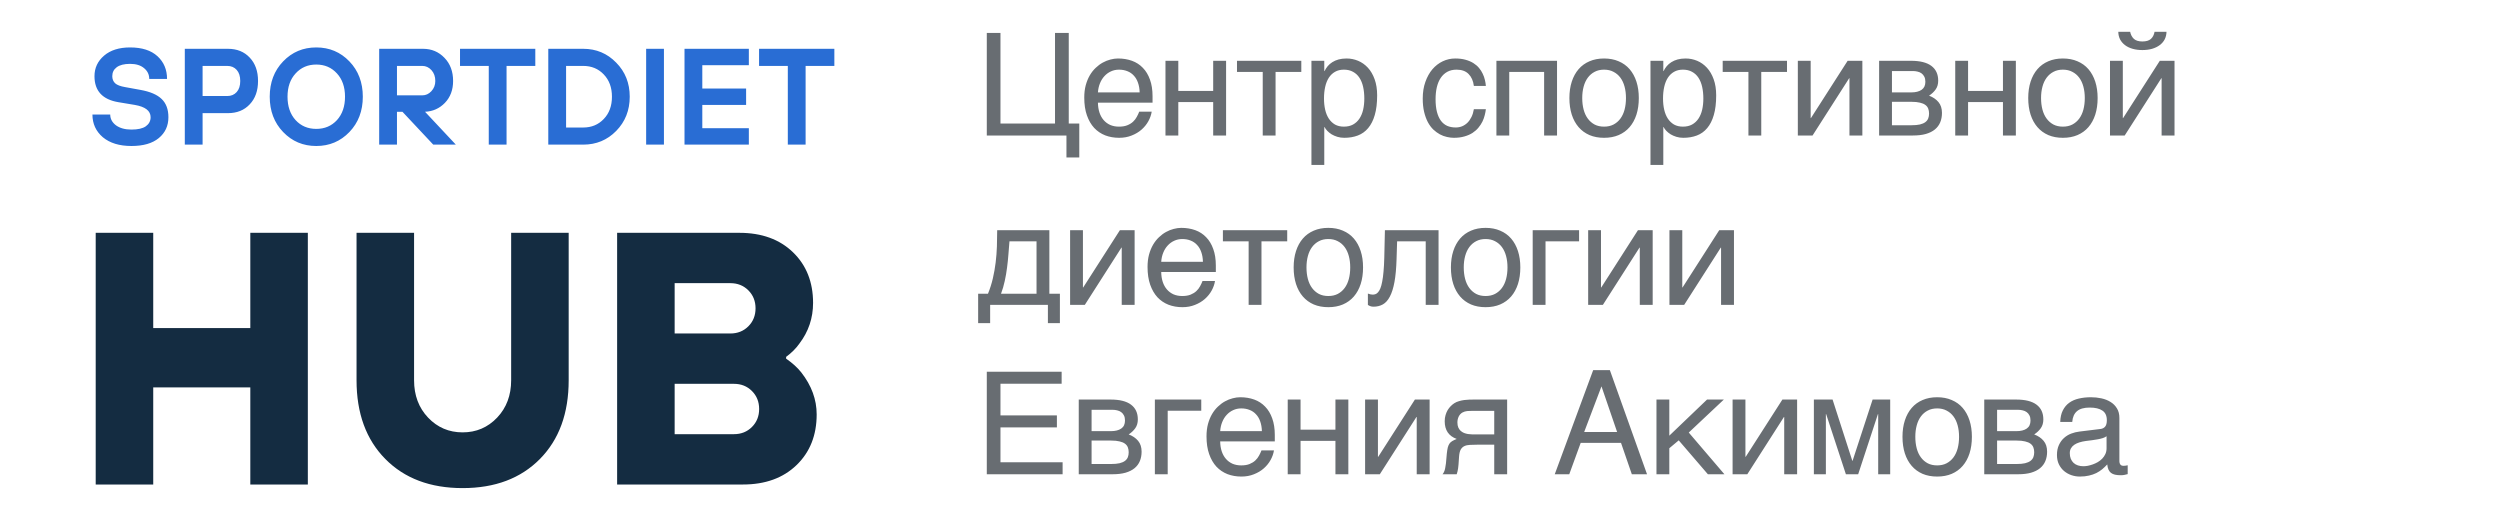
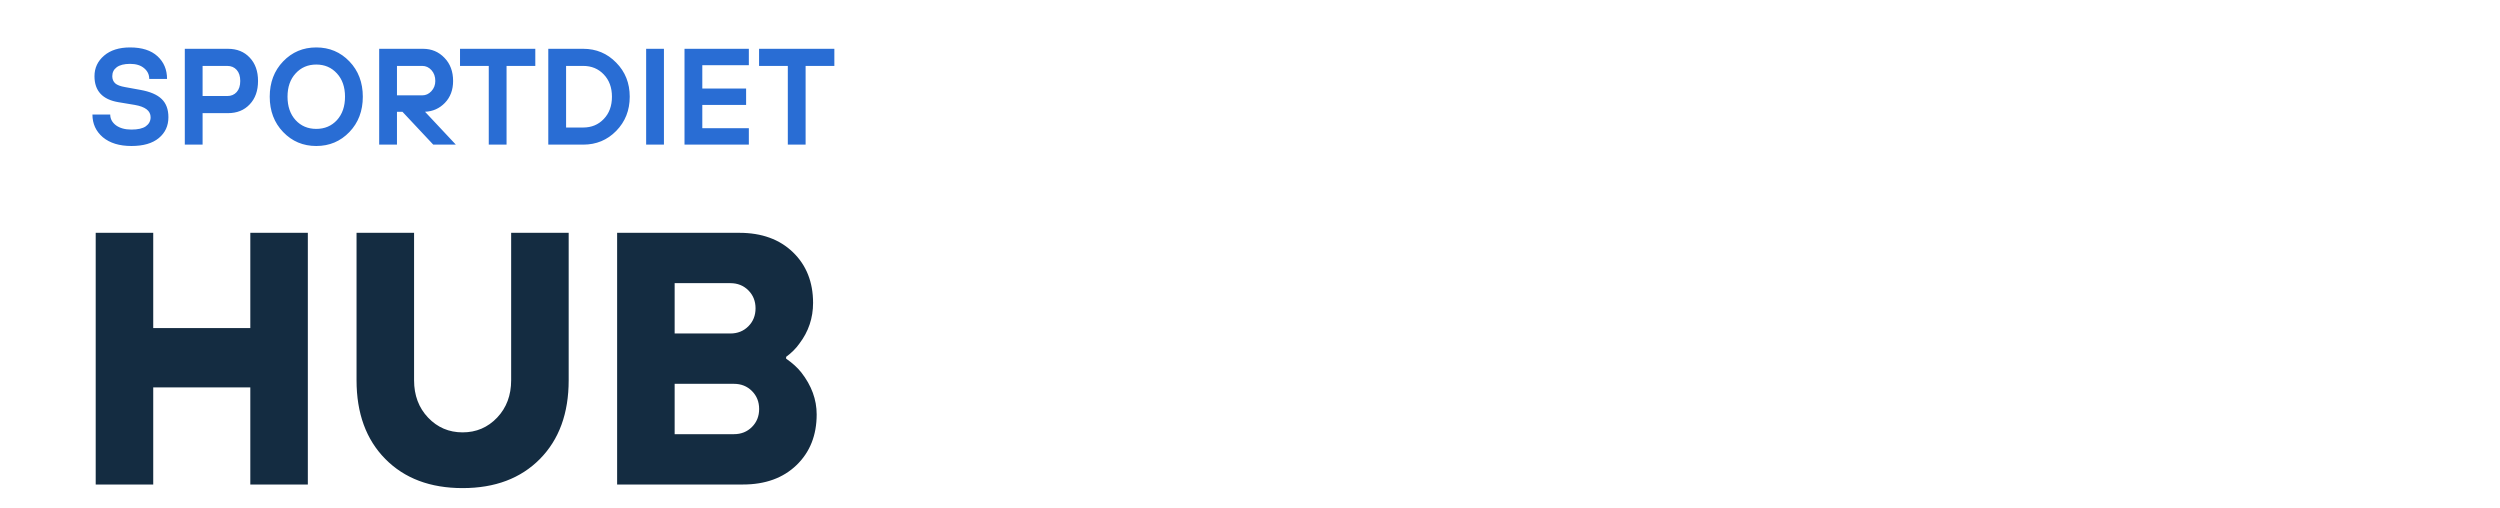
<svg xmlns="http://www.w3.org/2000/svg" width="369" height="75" viewBox="0 0 369 75" fill="none">
  <path d="M13.643 16.902H16.269C16.269 17.535 16.552 18.067 17.118 18.498C17.697 18.916 18.458 19.125 19.401 19.125C20.358 19.125 21.065 18.963 21.523 18.64C21.994 18.303 22.23 17.858 22.23 17.306C22.23 16.363 21.455 15.757 19.906 15.488L17.482 15.084C15.124 14.693 13.946 13.413 13.946 11.245C13.946 10.032 14.417 9.022 15.36 8.214C16.303 7.406 17.583 7.001 19.199 7.001C20.95 7.001 22.297 7.432 23.24 8.295C24.183 9.157 24.655 10.275 24.655 11.649H22.028C22.028 11.015 21.779 10.49 21.28 10.073C20.782 9.642 20.088 9.426 19.199 9.426C18.324 9.426 17.664 9.594 17.219 9.931C16.788 10.255 16.573 10.692 16.573 11.245C16.573 11.676 16.714 12.026 16.997 12.295C17.28 12.551 17.778 12.74 18.492 12.861L20.715 13.265C22.156 13.521 23.207 13.972 23.867 14.619C24.527 15.252 24.857 16.148 24.857 17.306C24.857 18.572 24.385 19.596 23.442 20.377C22.499 21.159 21.152 21.549 19.401 21.549C17.623 21.549 16.215 21.118 15.178 20.256C14.155 19.381 13.643 18.262 13.643 16.902ZM27.277 21.347V7.203H33.641C34.975 7.203 36.046 7.635 36.854 8.497C37.676 9.359 38.086 10.51 38.086 11.952C38.086 13.393 37.676 14.545 36.854 15.407C36.046 16.269 34.975 16.7 33.641 16.7H29.903V21.347H27.277ZM29.903 14.174H33.54C34.119 14.174 34.584 13.979 34.934 13.588C35.285 13.198 35.46 12.652 35.46 11.952C35.46 11.251 35.285 10.706 34.934 10.315C34.584 9.924 34.119 9.729 33.54 9.729H29.903V14.174ZM43.63 17.73C44.425 18.593 45.442 19.024 46.681 19.024C47.921 19.024 48.938 18.593 49.733 17.73C50.527 16.855 50.925 15.703 50.925 14.275C50.925 12.848 50.527 11.703 49.733 10.84C48.938 9.965 47.921 9.527 46.681 9.527C45.442 9.527 44.425 9.965 43.63 10.84C42.836 11.703 42.438 12.848 42.438 14.275C42.438 15.703 42.836 16.855 43.63 17.73ZM41.792 9.062C43.112 7.688 44.742 7.001 46.681 7.001C48.621 7.001 50.251 7.688 51.571 9.062C52.891 10.436 53.551 12.174 53.551 14.275C53.551 16.377 52.891 18.114 51.571 19.488C50.251 20.862 48.621 21.549 46.681 21.549C44.742 21.549 43.112 20.862 41.792 19.488C40.472 18.114 39.812 16.377 39.812 14.275C39.812 12.174 40.472 10.436 41.792 9.062ZM55.967 21.347V7.203H62.432C63.698 7.203 64.756 7.648 65.604 8.537C66.453 9.413 66.877 10.551 66.877 11.952C66.877 13.272 66.473 14.349 65.665 15.185C64.87 16.006 63.894 16.444 62.735 16.498L67.281 21.347H63.948L59.401 16.498H58.593V21.347H55.967ZM58.593 14.073H62.331C62.843 14.073 63.288 13.871 63.665 13.467C64.055 13.05 64.251 12.544 64.251 11.952C64.251 11.305 64.062 10.773 63.685 10.355C63.308 9.938 62.856 9.729 62.331 9.729H58.593V14.073ZM72.141 21.347V9.729H67.898V7.203H79.011V9.729H74.768V21.347H72.141ZM80.927 21.347V7.203H86.079C88.006 7.203 89.629 7.884 90.949 9.244C92.282 10.591 92.949 12.268 92.949 14.275C92.949 16.282 92.282 17.966 90.949 19.327C89.629 20.674 88.006 21.347 86.079 21.347H80.927ZM83.554 18.822H86.079C87.305 18.822 88.316 18.404 89.11 17.569C89.918 16.734 90.323 15.636 90.323 14.275C90.323 12.915 89.918 11.817 89.11 10.982C88.316 10.147 87.305 9.729 86.079 9.729H83.554V18.822ZM95.371 21.347V7.203H97.997V21.347H95.371ZM101.034 21.347V7.203H110.53V9.628H103.66V13.063H110.126V15.488H103.66V18.922H110.53V21.347H101.034ZM116.281 21.347V9.729H112.038V7.203H123.151V9.729H118.908V21.347H116.281Z" fill="#296DD4" />
  <path d="M14.126 71.513V34.364H22.617V48.427H36.946V34.364H45.437V71.513H36.946V57.184H22.617V71.513H14.126ZM52.626 56.123V34.364H61.117V56.123C61.117 58.351 61.807 60.191 63.187 61.642C64.567 63.092 66.265 63.818 68.282 63.818C70.298 63.818 71.996 63.092 73.376 61.642C74.756 60.191 75.446 58.351 75.446 56.123V34.364H83.937V56.123C83.937 61.005 82.522 64.879 79.692 67.745C76.861 70.611 73.058 72.043 68.282 72.043C63.505 72.043 59.702 70.611 56.872 67.745C54.041 64.879 52.626 61.005 52.626 56.123ZM91.087 71.513V34.364H109.131C112.421 34.364 115.057 35.319 117.038 37.23C119.02 39.14 120.01 41.634 120.01 44.712C120.01 46.941 119.338 48.94 117.994 50.709C117.498 51.417 116.844 52.072 116.03 52.673V52.938C116.95 53.575 117.693 54.247 118.259 54.955C119.78 56.901 120.541 58.971 120.541 61.164C120.541 64.242 119.55 66.736 117.569 68.647C115.588 70.557 112.952 71.513 109.662 71.513H91.087ZM99.578 49.223H107.804C108.865 49.223 109.75 48.87 110.458 48.162C111.165 47.454 111.519 46.57 111.519 45.508C111.519 44.447 111.165 43.563 110.458 42.855C109.75 42.147 108.865 41.794 107.804 41.794H99.578V49.223ZM99.578 64.083H108.335C109.396 64.083 110.281 63.729 110.988 63.022C111.696 62.314 112.05 61.429 112.05 60.368C112.05 59.307 111.696 58.422 110.988 57.715C110.281 57.007 109.396 56.653 108.335 56.653H99.578V64.083Z" fill="#142C41" />
-   <path d="M145.651 4.865H147.669V18.229H155.72V4.865H157.748V18.229H159.303V23.243H157.408V20H145.651V4.865ZM169.993 16.479C169.917 16.959 169.752 17.43 169.499 17.889C169.245 18.349 168.912 18.761 168.5 19.125C168.088 19.489 167.601 19.78 167.038 20C166.482 20.227 165.864 20.34 165.185 20.34C164.443 20.34 163.757 20.22 163.125 19.979C162.501 19.732 161.959 19.365 161.499 18.878C161.046 18.384 160.689 17.766 160.428 17.024C160.167 16.283 160.037 15.412 160.037 14.409C160.037 13.737 160.109 13.129 160.253 12.587C160.404 12.038 160.603 11.551 160.85 11.125C161.104 10.693 161.396 10.322 161.725 10.013C162.055 9.697 162.401 9.44 162.765 9.241C163.136 9.035 163.513 8.884 163.898 8.788C164.282 8.685 164.653 8.633 165.01 8.633C165.765 8.633 166.454 8.747 167.079 8.973C167.704 9.2 168.239 9.546 168.685 10.013C169.138 10.473 169.488 11.053 169.735 11.753C169.989 12.446 170.116 13.263 170.116 14.204V15.151H162.055C162.062 15.686 162.137 16.173 162.281 16.613C162.425 17.045 162.631 17.416 162.899 17.725C163.167 18.034 163.489 18.274 163.867 18.445C164.251 18.61 164.684 18.692 165.164 18.692C165.651 18.692 166.063 18.624 166.399 18.486C166.736 18.349 167.017 18.174 167.244 17.961C167.47 17.749 167.652 17.512 167.789 17.251C167.934 16.99 168.054 16.733 168.15 16.479H169.993ZM168.212 13.637C168.198 13.102 168.115 12.625 167.964 12.206C167.82 11.787 167.614 11.437 167.347 11.156C167.086 10.868 166.77 10.652 166.399 10.507C166.029 10.356 165.617 10.281 165.164 10.281C164.732 10.281 164.333 10.367 163.97 10.538C163.606 10.703 163.287 10.936 163.012 11.238C162.738 11.534 162.518 11.887 162.353 12.299C162.189 12.704 162.089 13.15 162.055 13.637H168.212ZM172.024 8.973H173.918V13.421H179.066V8.973H180.971V20H179.066V15.068H173.918V20H172.024V8.973ZM186.379 10.621H182.58V8.973H192.073V10.621H188.273V20H186.379V10.621ZM193.568 8.973H195.463V10.487H195.504C195.627 10.233 195.782 9.993 195.967 9.766C196.159 9.54 196.386 9.344 196.647 9.179C196.914 9.008 197.22 8.874 197.563 8.778C197.913 8.682 198.311 8.633 198.757 8.633C199.348 8.633 199.914 8.747 200.456 8.973C200.998 9.2 201.479 9.54 201.898 9.993C202.316 10.445 202.649 11.015 202.896 11.702C203.143 12.381 203.267 13.174 203.267 14.08C203.267 15.213 203.15 16.177 202.917 16.973C202.69 17.762 202.364 18.408 201.939 18.909C201.52 19.41 201.012 19.773 200.415 20C199.818 20.227 199.152 20.34 198.418 20.34C198.054 20.34 197.714 20.292 197.398 20.196C197.083 20.099 196.798 19.976 196.544 19.825C196.297 19.667 196.084 19.495 195.905 19.31C195.727 19.118 195.593 18.933 195.504 18.754H195.463V24.345H193.568V8.973ZM195.422 14.543C195.422 15.14 195.48 15.693 195.597 16.201C195.713 16.702 195.892 17.138 196.132 17.508C196.379 17.879 196.685 18.171 197.048 18.384C197.419 18.59 197.855 18.692 198.356 18.692C198.878 18.692 199.327 18.59 199.705 18.384C200.089 18.171 200.405 17.879 200.652 17.508C200.899 17.138 201.081 16.702 201.198 16.201C201.314 15.693 201.373 15.14 201.373 14.543C201.373 13.919 201.314 13.345 201.198 12.824C201.081 12.302 200.899 11.853 200.652 11.475C200.405 11.098 200.089 10.806 199.705 10.6C199.327 10.387 198.878 10.281 198.356 10.281C197.855 10.281 197.419 10.387 197.048 10.6C196.685 10.806 196.379 11.098 196.132 11.475C195.892 11.853 195.713 12.302 195.597 12.824C195.48 13.345 195.422 13.919 195.422 14.543ZM219.314 16.119C219.286 16.386 219.231 16.678 219.149 16.994C219.073 17.309 218.96 17.625 218.809 17.941C218.658 18.25 218.462 18.548 218.222 18.837C217.989 19.125 217.701 19.382 217.357 19.609C217.021 19.828 216.623 20.003 216.163 20.134C215.703 20.271 215.178 20.34 214.588 20.34C214.265 20.34 213.925 20.299 213.568 20.216C213.212 20.141 212.862 20.01 212.518 19.825C212.182 19.64 211.859 19.403 211.551 19.115C211.249 18.819 210.981 18.456 210.747 18.023C210.521 17.591 210.339 17.09 210.202 16.52C210.064 15.944 209.996 15.284 209.996 14.543C209.996 13.63 210.126 12.81 210.387 12.083C210.648 11.348 210.995 10.727 211.427 10.219C211.866 9.711 212.374 9.32 212.951 9.045C213.534 8.771 214.145 8.633 214.783 8.633C215.36 8.633 215.868 8.695 216.307 8.819C216.753 8.942 217.141 9.107 217.471 9.313C217.8 9.519 218.078 9.759 218.305 10.034C218.531 10.301 218.713 10.586 218.85 10.888C218.994 11.183 219.101 11.485 219.169 11.794C219.245 12.103 219.293 12.398 219.314 12.68H217.543C217.447 11.932 217.186 11.345 216.76 10.919C216.341 10.494 215.751 10.281 214.989 10.281C214.468 10.281 214.011 10.387 213.62 10.6C213.236 10.813 212.913 11.111 212.652 11.496C212.398 11.873 212.206 12.333 212.076 12.875C211.952 13.411 211.89 14.001 211.89 14.646C211.89 15.374 211.959 16.002 212.096 16.53C212.233 17.052 212.429 17.484 212.683 17.828C212.937 18.164 213.246 18.415 213.61 18.579C213.98 18.737 214.399 18.816 214.866 18.816C215.195 18.816 215.508 18.758 215.803 18.641C216.098 18.517 216.362 18.342 216.595 18.116C216.829 17.883 217.028 17.598 217.193 17.261C217.357 16.925 217.474 16.544 217.543 16.119H219.314ZM227.913 10.621H222.765V20H220.871V8.973H229.818V20H227.913V10.621ZM239.993 14.471C239.993 13.86 239.925 13.301 239.787 12.793C239.65 12.278 239.444 11.835 239.17 11.465C238.895 11.094 238.555 10.806 238.15 10.6C237.752 10.387 237.289 10.281 236.76 10.281C236.232 10.281 235.768 10.387 235.37 10.6C234.972 10.806 234.636 11.094 234.361 11.465C234.087 11.835 233.881 12.278 233.744 12.793C233.606 13.301 233.538 13.86 233.538 14.471C233.538 15.089 233.606 15.659 233.744 16.18C233.881 16.695 234.087 17.138 234.361 17.508C234.636 17.879 234.972 18.171 235.37 18.384C235.768 18.59 236.232 18.692 236.76 18.692C237.289 18.692 237.752 18.59 238.15 18.384C238.555 18.171 238.895 17.879 239.17 17.508C239.444 17.138 239.65 16.695 239.787 16.18C239.925 15.659 239.993 15.089 239.993 14.471ZM241.888 14.471C241.888 15.377 241.771 16.194 241.538 16.922C241.304 17.642 240.968 18.257 240.529 18.765C240.089 19.272 239.55 19.664 238.912 19.938C238.281 20.206 237.563 20.34 236.76 20.34C235.957 20.34 235.24 20.206 234.608 19.938C233.977 19.664 233.442 19.272 233.002 18.765C232.563 18.257 232.227 17.642 231.993 16.922C231.76 16.194 231.643 15.377 231.643 14.471C231.643 13.579 231.76 12.772 231.993 12.052C232.227 11.331 232.563 10.717 233.002 10.209C233.442 9.701 233.977 9.313 234.608 9.045C235.24 8.771 235.957 8.633 236.76 8.633C237.563 8.633 238.281 8.771 238.912 9.045C239.55 9.313 240.089 9.701 240.529 10.209C240.968 10.717 241.304 11.331 241.538 12.052C241.771 12.772 241.888 13.579 241.888 14.471ZM243.61 8.973H245.504V10.487H245.545C245.669 10.233 245.823 9.993 246.009 9.766C246.201 9.54 246.427 9.344 246.688 9.179C246.956 9.008 247.261 8.874 247.605 8.778C247.955 8.682 248.353 8.633 248.799 8.633C249.389 8.633 249.955 8.747 250.498 8.973C251.04 9.2 251.52 9.54 251.939 9.993C252.358 10.445 252.691 11.015 252.938 11.702C253.185 12.381 253.308 13.174 253.308 14.08C253.308 15.213 253.192 16.177 252.958 16.973C252.732 17.762 252.406 18.408 251.98 18.909C251.562 19.41 251.054 19.773 250.457 20C249.859 20.227 249.194 20.34 248.459 20.34C248.095 20.34 247.756 20.292 247.44 20.196C247.124 20.099 246.839 19.976 246.585 19.825C246.338 19.667 246.125 19.495 245.947 19.31C245.769 19.118 245.635 18.933 245.545 18.754H245.504V24.345H243.61V8.973ZM245.463 14.543C245.463 15.14 245.521 15.693 245.638 16.201C245.755 16.702 245.933 17.138 246.173 17.508C246.421 17.879 246.726 18.171 247.09 18.384C247.46 18.59 247.896 18.692 248.397 18.692C248.919 18.692 249.369 18.59 249.746 18.384C250.131 18.171 250.446 17.879 250.693 17.508C250.94 17.138 251.122 16.702 251.239 16.201C251.356 15.693 251.414 15.14 251.414 14.543C251.414 13.919 251.356 13.345 251.239 12.824C251.122 12.302 250.94 11.853 250.693 11.475C250.446 11.098 250.131 10.806 249.746 10.6C249.369 10.387 248.919 10.281 248.397 10.281C247.896 10.281 247.46 10.387 247.09 10.6C246.726 10.806 246.421 11.098 246.173 11.475C245.933 11.853 245.755 12.302 245.638 12.824C245.521 13.345 245.463 13.919 245.463 14.543ZM258.068 10.621H254.269V8.973H263.762V10.621H259.962V20H258.068V10.621ZM265.36 8.973H267.255V17.426H267.296L272.711 8.973H274.884V20H272.979V11.547H272.938L267.533 20H265.36V8.973ZM277.358 8.973H282.053C283.398 8.973 284.403 9.224 285.069 9.725C285.742 10.226 286.078 10.954 286.078 11.908C286.078 12.415 285.955 12.844 285.708 13.194C285.46 13.545 285.134 13.853 284.729 14.121C285.313 14.341 285.776 14.656 286.119 15.068C286.463 15.48 286.634 16.012 286.634 16.664C286.634 17.179 286.548 17.642 286.377 18.054C286.205 18.466 285.944 18.816 285.594 19.104C285.244 19.393 284.798 19.616 284.256 19.773C283.72 19.924 283.086 20 282.351 20H277.358V8.973ZM279.252 18.486H282.135C282.636 18.486 283.051 18.449 283.381 18.373C283.717 18.291 283.985 18.174 284.184 18.023C284.383 17.872 284.524 17.69 284.606 17.477C284.688 17.265 284.729 17.024 284.729 16.757C284.729 16.489 284.688 16.249 284.606 16.036C284.524 15.816 284.383 15.635 284.184 15.491C283.985 15.339 283.717 15.226 283.381 15.151C283.051 15.068 282.636 15.027 282.135 15.027H279.252V18.486ZM279.252 13.637H282.114C282.753 13.637 283.257 13.51 283.628 13.256C283.998 13.002 284.184 12.608 284.184 12.072C284.184 11.77 284.132 11.52 284.029 11.321C283.926 11.115 283.789 10.95 283.618 10.826C283.446 10.703 283.25 10.617 283.031 10.569C282.818 10.514 282.598 10.487 282.372 10.487H279.252V13.637ZM288.593 8.973H290.488V13.421H295.636V8.973H297.54V20H295.636V15.068H290.488V20H288.593V8.973ZM307.715 14.471C307.715 13.86 307.647 13.301 307.509 12.793C307.372 12.278 307.166 11.835 306.892 11.465C306.617 11.094 306.277 10.806 305.872 10.6C305.474 10.387 305.011 10.281 304.482 10.281C303.954 10.281 303.491 10.387 303.093 10.6C302.694 10.806 302.358 11.094 302.084 11.465C301.809 11.835 301.603 12.278 301.466 12.793C301.329 13.301 301.26 13.86 301.26 14.471C301.26 15.089 301.329 15.659 301.466 16.18C301.603 16.695 301.809 17.138 302.084 17.508C302.358 17.879 302.694 18.171 303.093 18.384C303.491 18.59 303.954 18.692 304.482 18.692C305.011 18.692 305.474 18.59 305.872 18.384C306.277 18.171 306.617 17.879 306.892 17.508C307.166 17.138 307.372 16.695 307.509 16.18C307.647 15.659 307.715 15.089 307.715 14.471ZM309.61 14.471C309.61 15.377 309.493 16.194 309.26 16.922C309.026 17.642 308.69 18.257 308.251 18.765C307.811 19.272 307.273 19.664 306.634 19.938C306.003 20.206 305.286 20.34 304.482 20.34C303.679 20.34 302.962 20.206 302.331 19.938C301.699 19.664 301.164 19.272 300.725 18.765C300.285 18.257 299.949 17.642 299.716 16.922C299.482 16.194 299.366 15.377 299.366 14.471C299.366 13.579 299.482 12.772 299.716 12.052C299.949 11.331 300.285 10.717 300.725 10.209C301.164 9.701 301.699 9.313 302.331 9.045C302.962 8.771 303.679 8.633 304.482 8.633C305.286 8.633 306.003 8.771 306.634 9.045C307.273 9.313 307.811 9.701 308.251 10.209C308.69 10.717 309.026 11.331 309.26 12.052C309.493 12.772 309.61 13.579 309.61 14.471ZM314.41 4.69C314.5 5.129 314.685 5.48 314.966 5.74C315.248 5.994 315.663 6.121 316.212 6.121C316.768 6.121 317.187 5.998 317.468 5.751C317.75 5.497 317.932 5.143 318.014 4.69H319.775C319.768 5.102 319.678 5.476 319.507 5.812C319.335 6.142 319.092 6.423 318.776 6.657C318.467 6.89 318.093 7.072 317.654 7.202C317.221 7.326 316.741 7.388 316.212 7.388C315.684 7.388 315.203 7.326 314.771 7.202C314.338 7.079 313.968 6.9 313.659 6.667C313.35 6.434 313.106 6.152 312.928 5.823C312.756 5.486 312.667 5.109 312.66 4.69H314.41ZM311.435 8.973H313.329V17.426H313.371L318.786 8.973H320.959V20H319.054V11.547H319.013L313.607 20H311.435V8.973ZM154.67 45H146.145V47.697H144.374V43.353H145.826C146.128 42.611 146.368 41.856 146.546 41.088C146.725 40.312 146.862 39.533 146.958 38.751C147.054 37.961 147.116 37.168 147.144 36.372C147.171 35.576 147.185 34.776 147.185 33.973H154.886V43.353H156.441V47.697H154.67V45ZM152.992 43.353V35.621H148.997C148.949 36.245 148.897 36.887 148.842 37.546C148.794 38.205 148.726 38.867 148.636 39.533C148.554 40.192 148.441 40.844 148.297 41.489C148.159 42.134 147.977 42.755 147.751 43.353H152.992ZM157.947 33.973H159.841V42.426H159.882L165.298 33.973H167.47V45H165.566V36.547H165.524L160.119 45H157.947V33.973ZM179.334 41.479C179.258 41.959 179.094 42.429 178.84 42.889C178.586 43.349 178.253 43.761 177.841 44.125C177.429 44.489 176.942 44.78 176.379 45C175.823 45.227 175.205 45.34 174.526 45.34C173.784 45.34 173.098 45.22 172.467 44.979C171.842 44.732 171.3 44.365 170.84 43.878C170.387 43.384 170.03 42.766 169.769 42.025C169.508 41.283 169.378 40.411 169.378 39.409C169.378 38.737 169.45 38.129 169.594 37.587C169.745 37.038 169.944 36.551 170.191 36.125C170.445 35.693 170.737 35.322 171.066 35.013C171.396 34.697 171.742 34.44 172.106 34.241C172.477 34.035 172.854 33.884 173.239 33.788C173.623 33.685 173.994 33.633 174.351 33.633C175.106 33.633 175.796 33.747 176.42 33.973C177.045 34.2 177.58 34.546 178.026 35.013C178.479 35.473 178.829 36.053 179.076 36.753C179.33 37.446 179.457 38.263 179.457 39.203V40.151H171.396C171.403 40.686 171.478 41.173 171.622 41.613C171.766 42.045 171.972 42.416 172.24 42.725C172.508 43.033 172.83 43.274 173.208 43.445C173.592 43.61 174.025 43.692 174.505 43.692C174.992 43.692 175.404 43.624 175.741 43.486C176.077 43.349 176.358 43.174 176.585 42.961C176.811 42.749 176.993 42.512 177.131 42.251C177.275 41.99 177.395 41.733 177.491 41.479H179.334ZM177.553 38.637C177.539 38.102 177.457 37.625 177.306 37.206C177.161 36.787 176.956 36.437 176.688 36.156C176.427 35.868 176.111 35.651 175.741 35.507C175.37 35.356 174.958 35.281 174.505 35.281C174.073 35.281 173.675 35.367 173.311 35.538C172.947 35.703 172.628 35.936 172.353 36.238C172.079 36.533 171.859 36.887 171.694 37.299C171.53 37.704 171.43 38.15 171.396 38.637H177.553ZM184.299 35.621H180.5V33.973H189.993V35.621H186.194V45H184.299V35.621ZM199.293 39.471C199.293 38.86 199.224 38.301 199.087 37.793C198.95 37.278 198.744 36.836 198.469 36.465C198.195 36.094 197.855 35.806 197.45 35.6C197.052 35.387 196.588 35.281 196.06 35.281C195.531 35.281 195.068 35.387 194.67 35.6C194.272 35.806 193.936 36.094 193.661 36.465C193.386 36.836 193.181 37.278 193.043 37.793C192.906 38.301 192.837 38.86 192.837 39.471C192.837 40.089 192.906 40.659 193.043 41.18C193.181 41.695 193.386 42.138 193.661 42.508C193.936 42.879 194.272 43.171 194.67 43.384C195.068 43.59 195.531 43.692 196.06 43.692C196.588 43.692 197.052 43.59 197.45 43.384C197.855 43.171 198.195 42.879 198.469 42.508C198.744 42.138 198.95 41.695 199.087 41.18C199.224 40.659 199.293 40.089 199.293 39.471ZM201.187 39.471C201.187 40.377 201.071 41.194 200.837 41.922C200.604 42.642 200.267 43.257 199.828 43.764C199.389 44.272 198.85 44.664 198.212 44.938C197.58 45.206 196.863 45.34 196.06 45.34C195.257 45.34 194.54 45.206 193.908 44.938C193.277 44.664 192.741 44.272 192.302 43.764C191.863 43.257 191.526 42.642 191.293 41.922C191.06 41.194 190.943 40.377 190.943 39.471C190.943 38.579 191.06 37.772 191.293 37.052C191.526 36.331 191.863 35.717 192.302 35.209C192.741 34.701 193.277 34.313 193.908 34.045C194.54 33.771 195.257 33.633 196.06 33.633C196.863 33.633 197.58 33.771 198.212 34.045C198.85 34.313 199.389 34.701 199.828 35.209C200.267 35.717 200.604 36.331 200.837 37.052C201.071 37.772 201.187 38.579 201.187 39.471ZM210.436 35.621H206.214L206.132 38.267C206.091 39.605 205.988 40.724 205.823 41.623C205.658 42.515 205.432 43.233 205.144 43.775C204.862 44.317 204.519 44.701 204.114 44.928C203.709 45.154 203.246 45.268 202.724 45.268C202.532 45.268 202.364 45.237 202.22 45.175C202.082 45.12 201.976 45.062 201.9 45V43.332C202.168 43.435 202.405 43.486 202.611 43.486C202.755 43.486 202.892 43.462 203.023 43.414C203.16 43.366 203.287 43.274 203.404 43.136C203.527 42.999 203.64 42.807 203.743 42.56C203.846 42.306 203.936 41.977 204.011 41.572C204.093 41.166 204.159 40.676 204.207 40.099C204.262 39.523 204.299 38.836 204.32 38.04L204.413 33.973H212.33V45H210.436V35.621ZM222.505 39.471C222.505 38.86 222.437 38.301 222.299 37.793C222.162 37.278 221.956 36.836 221.682 36.465C221.407 36.094 221.067 35.806 220.662 35.6C220.264 35.387 219.801 35.281 219.272 35.281C218.744 35.281 218.281 35.387 217.882 35.6C217.484 35.806 217.148 36.094 216.873 36.465C216.599 36.836 216.393 37.278 216.256 37.793C216.118 38.301 216.05 38.86 216.05 39.471C216.05 40.089 216.118 40.659 216.256 41.18C216.393 41.695 216.599 42.138 216.873 42.508C217.148 42.879 217.484 43.171 217.882 43.384C218.281 43.59 218.744 43.692 219.272 43.692C219.801 43.692 220.264 43.59 220.662 43.384C221.067 43.171 221.407 42.879 221.682 42.508C221.956 42.138 222.162 41.695 222.299 41.18C222.437 40.659 222.505 40.089 222.505 39.471ZM224.4 39.471C224.4 40.377 224.283 41.194 224.05 41.922C223.816 42.642 223.48 43.257 223.041 43.764C222.601 44.272 222.062 44.664 221.424 44.938C220.793 45.206 220.075 45.34 219.272 45.34C218.469 45.34 217.752 45.206 217.121 44.938C216.489 44.664 215.954 44.272 215.514 43.764C215.075 43.257 214.739 42.642 214.505 41.922C214.272 41.194 214.155 40.377 214.155 39.471C214.155 38.579 214.272 37.772 214.505 37.052C214.739 36.331 215.075 35.717 215.514 35.209C215.954 34.701 216.489 34.313 217.121 34.045C217.752 33.771 218.469 33.633 219.272 33.633C220.075 33.633 220.793 33.771 221.424 34.045C222.062 34.313 222.601 34.701 223.041 35.209C223.48 35.717 223.816 36.331 224.05 37.052C224.283 37.772 224.4 38.579 224.4 39.471ZM226.225 33.973H233.072V35.621H228.119V45H226.225V33.973ZM234.413 33.973H236.307V42.426H236.348L241.764 33.973H243.936V45H242.032V36.547H241.991L236.585 45H234.413V33.973ZM246.41 33.973H248.305V42.426H248.346L253.761 33.973H255.934V45H254.029V36.547H253.988L248.583 45H246.41V33.973ZM145.651 54.865H156.698V56.636H147.669V61.31H155.998V63.081H147.669V68.229H156.842V70H145.651V54.865ZM159.223 58.973H163.918C165.264 58.973 166.269 59.224 166.935 59.725C167.608 60.226 167.944 60.953 167.944 61.907C167.944 62.416 167.82 62.844 167.573 63.194C167.326 63.545 167 63.853 166.595 64.121C167.179 64.341 167.642 64.656 167.985 65.068C168.328 65.48 168.5 66.012 168.5 66.664C168.5 67.179 168.414 67.642 168.242 68.054C168.071 68.466 167.81 68.816 167.46 69.104C167.11 69.393 166.664 69.616 166.122 69.773C165.586 69.924 164.951 70 164.217 70H159.223V58.973ZM161.118 68.487H164.001C164.502 68.487 164.917 68.449 165.246 68.373C165.583 68.291 165.85 68.174 166.049 68.023C166.248 67.872 166.389 67.69 166.472 67.478C166.554 67.265 166.595 67.025 166.595 66.757C166.595 66.489 166.554 66.249 166.472 66.036C166.389 65.817 166.248 65.635 166.049 65.49C165.85 65.34 165.583 65.226 165.246 65.151C164.917 65.068 164.502 65.027 164.001 65.027H161.118V68.487ZM161.118 63.637H163.98C164.618 63.637 165.123 63.51 165.493 63.256C165.864 63.002 166.049 62.608 166.049 62.072C166.049 61.77 165.998 61.52 165.895 61.321C165.792 61.115 165.655 60.95 165.483 60.827C165.312 60.703 165.116 60.617 164.896 60.569C164.684 60.514 164.464 60.487 164.237 60.487H161.118V63.637ZM170.459 58.973H177.306V60.621H172.353V70H170.459V58.973ZM188.037 66.479C187.961 66.959 187.796 67.43 187.542 67.889C187.288 68.349 186.956 68.761 186.544 69.125C186.132 69.489 185.645 69.78 185.082 70C184.526 70.227 183.908 70.34 183.229 70.34C182.487 70.34 181.801 70.22 181.169 69.979C180.545 69.732 180.003 69.365 179.543 68.878C179.09 68.384 178.733 67.766 178.472 67.025C178.211 66.283 178.081 65.412 178.081 64.409C178.081 63.737 178.153 63.129 178.297 62.587C178.448 62.038 178.647 61.551 178.894 61.125C179.148 60.693 179.44 60.322 179.769 60.013C180.099 59.697 180.445 59.44 180.809 59.241C181.18 59.035 181.557 58.884 181.942 58.788C182.326 58.685 182.697 58.633 183.053 58.633C183.809 58.633 184.498 58.747 185.123 58.973C185.748 59.2 186.283 59.546 186.729 60.013C187.182 60.473 187.532 61.053 187.779 61.753C188.033 62.446 188.16 63.263 188.16 64.204V65.151H180.099C180.105 65.686 180.181 66.173 180.325 66.613C180.469 67.045 180.675 67.416 180.943 67.725C181.211 68.034 181.533 68.274 181.911 68.445C182.295 68.61 182.727 68.692 183.208 68.692C183.695 68.692 184.107 68.624 184.443 68.487C184.78 68.349 185.061 68.174 185.288 67.961C185.514 67.749 185.696 67.512 185.833 67.251C185.977 66.99 186.098 66.733 186.194 66.479H188.037ZM186.255 63.637C186.242 63.102 186.159 62.625 186.008 62.206C185.864 61.787 185.658 61.437 185.391 61.156C185.13 60.868 184.814 60.651 184.443 60.507C184.073 60.356 183.661 60.281 183.208 60.281C182.776 60.281 182.377 60.367 182.014 60.538C181.65 60.703 181.331 60.936 181.056 61.238C180.782 61.533 180.562 61.887 180.397 62.299C180.232 62.704 180.133 63.15 180.099 63.637H186.255ZM190.068 58.973H191.962V63.421H197.11V58.973H199.015V70H197.11V65.068H191.962V70H190.068V58.973ZM201.489 58.973H203.383V67.426H203.424L208.84 58.973H211.012V70H209.108V61.547H209.066L203.661 70H201.489V58.973ZM222.454 70H220.549V65.635H218.109C217.67 65.635 217.285 65.645 216.956 65.665C216.633 65.679 216.359 65.741 216.132 65.851C215.906 65.961 215.727 66.132 215.597 66.366C215.473 66.599 215.394 66.932 215.36 67.364L215.278 68.548C215.271 68.583 215.264 68.651 215.257 68.754C215.25 68.857 215.236 68.981 215.216 69.125C215.195 69.262 215.168 69.41 215.133 69.568C215.099 69.725 215.058 69.87 215.01 70H212.92C212.968 69.938 213.013 69.876 213.054 69.815C213.102 69.746 213.146 69.653 213.188 69.537C213.236 69.42 213.277 69.269 213.311 69.084C213.352 68.898 213.39 68.662 213.424 68.373L213.548 66.963C213.589 66.592 213.637 66.29 213.692 66.057C213.754 65.823 213.836 65.631 213.939 65.48C214.049 65.322 214.19 65.195 214.361 65.099C214.533 64.996 214.749 64.893 215.01 64.79C213.829 64.365 213.239 63.493 213.239 62.175C213.239 61.846 213.28 61.544 213.363 61.269C213.445 60.988 213.551 60.737 213.682 60.518C213.819 60.298 213.97 60.106 214.135 59.941C214.306 59.769 214.478 59.629 214.65 59.519C214.862 59.382 215.096 59.279 215.35 59.21C215.604 59.135 215.858 59.08 216.112 59.045C216.372 59.011 216.626 58.99 216.873 58.983C217.121 58.977 217.347 58.973 217.553 58.973H222.454V70ZM220.549 60.641H217.666C217.419 60.641 217.206 60.645 217.028 60.651C216.849 60.651 216.692 60.658 216.554 60.672C216.424 60.686 216.304 60.71 216.194 60.744C216.084 60.778 215.971 60.827 215.854 60.888C215.614 61.026 215.429 61.228 215.298 61.496C215.175 61.763 215.113 62.048 215.113 62.35C215.113 62.645 215.157 62.896 215.247 63.102C215.336 63.301 215.453 63.466 215.597 63.596C215.748 63.727 215.912 63.829 216.091 63.905C216.276 63.974 216.462 64.025 216.647 64.059C216.839 64.087 217.024 64.104 217.203 64.111C217.381 64.118 217.536 64.121 217.666 64.121H220.549V60.641ZM238.686 63.761L236.379 57.027L233.826 63.761H238.686ZM229.481 70L235.154 54.628H237.615L243.102 70H240.858L239.262 65.367H233.311L231.623 70H229.481ZM244.495 58.973H246.39V64.306L251.96 58.973H254.441L249.262 63.843L254.523 70H252.083L247.78 64.996L246.39 66.16V70H244.495V58.973ZM255.731 58.973H257.625V67.426H257.666L263.082 58.973H265.254V70H263.35V61.547H263.309L257.903 70H255.731V58.973ZM267.728 58.973H270.488L273.401 68.013H273.442L276.397 58.973H278.992V70H277.221V61.125H277.18L274.266 70H272.454L269.54 61.125H269.499V70H267.728V58.973ZM289.157 64.471C289.157 63.86 289.088 63.301 288.951 62.793C288.813 62.278 288.608 61.836 288.333 61.465C288.058 61.094 287.719 60.806 287.314 60.6C286.916 60.387 286.452 60.281 285.924 60.281C285.395 60.281 284.932 60.387 284.534 60.6C284.136 60.806 283.799 61.094 283.525 61.465C283.25 61.836 283.044 62.278 282.907 62.793C282.77 63.301 282.701 63.86 282.701 64.471C282.701 65.089 282.77 65.659 282.907 66.18C283.044 66.695 283.25 67.138 283.525 67.508C283.799 67.879 284.136 68.171 284.534 68.384C284.932 68.59 285.395 68.692 285.924 68.692C286.452 68.692 286.916 68.59 287.314 68.384C287.719 68.171 288.058 67.879 288.333 67.508C288.608 67.138 288.813 66.695 288.951 66.18C289.088 65.659 289.157 65.089 289.157 64.471ZM291.051 64.471C291.051 65.377 290.934 66.194 290.701 66.922C290.468 67.642 290.131 68.257 289.692 68.764C289.253 69.272 288.714 69.664 288.076 69.938C287.444 70.206 286.727 70.34 285.924 70.34C285.121 70.34 284.403 70.206 283.772 69.938C283.14 69.664 282.605 69.272 282.166 68.764C281.727 68.257 281.39 67.642 281.157 66.922C280.923 66.194 280.807 65.377 280.807 64.471C280.807 63.579 280.923 62.772 281.157 62.052C281.39 61.331 281.727 60.717 282.166 60.209C282.605 59.701 283.14 59.313 283.772 59.045C284.403 58.771 285.121 58.633 285.924 58.633C286.727 58.633 287.444 58.771 288.076 59.045C288.714 59.313 289.253 59.701 289.692 60.209C290.131 60.717 290.468 61.331 290.701 62.052C290.934 62.772 291.051 63.579 291.051 64.471ZM292.876 58.973H297.571C298.916 58.973 299.922 59.224 300.588 59.725C301.26 60.226 301.597 60.953 301.597 61.907C301.597 62.416 301.473 62.844 301.226 63.194C300.979 63.545 300.653 63.853 300.248 64.121C300.831 64.341 301.295 64.656 301.638 65.068C301.981 65.48 302.153 66.012 302.153 66.664C302.153 67.179 302.067 67.642 301.895 68.054C301.724 68.466 301.463 68.816 301.113 69.104C300.763 69.393 300.317 69.616 299.774 69.773C299.239 69.924 298.604 70 297.87 70H292.876V58.973ZM294.771 68.487H297.654C298.155 68.487 298.57 68.449 298.899 68.373C299.236 68.291 299.503 68.174 299.702 68.023C299.901 67.872 300.042 67.69 300.125 67.478C300.207 67.265 300.248 67.025 300.248 66.757C300.248 66.489 300.207 66.249 300.125 66.036C300.042 65.817 299.901 65.635 299.702 65.49C299.503 65.34 299.236 65.226 298.899 65.151C298.57 65.068 298.155 65.027 297.654 65.027H294.771V68.487ZM294.771 63.637H297.633C298.271 63.637 298.776 63.51 299.146 63.256C299.517 63.002 299.702 62.608 299.702 62.072C299.702 61.77 299.651 61.52 299.548 61.321C299.445 61.115 299.308 60.95 299.136 60.827C298.965 60.703 298.769 60.617 298.549 60.569C298.336 60.514 298.117 60.487 297.89 60.487H294.771V63.637ZM304.091 62.278C304.112 61.605 304.239 61.039 304.472 60.579C304.706 60.113 305.021 59.735 305.419 59.447C305.818 59.159 306.288 58.953 306.83 58.829C307.379 58.699 307.976 58.633 308.621 58.633C309.157 58.633 309.675 58.688 310.176 58.798C310.684 58.908 311.134 59.087 311.525 59.334C311.916 59.574 312.228 59.89 312.462 60.281C312.702 60.665 312.822 61.135 312.822 61.691V68.106C312.822 68.284 312.87 68.439 312.966 68.569C313.062 68.692 313.217 68.754 313.43 68.754C313.526 68.754 313.625 68.747 313.728 68.734C313.831 68.713 313.937 68.692 314.047 68.672V69.979C313.889 70.021 313.732 70.058 313.574 70.093C313.423 70.127 313.241 70.144 313.028 70.144C312.699 70.144 312.414 70.117 312.173 70.062C311.94 70.007 311.741 69.918 311.576 69.794C311.418 69.664 311.295 69.499 311.206 69.3C311.116 69.094 311.058 68.843 311.031 68.548C310.797 68.802 310.55 69.039 310.289 69.259C310.028 69.472 309.737 69.66 309.414 69.825C309.092 69.983 308.731 70.106 308.333 70.196C307.935 70.292 307.485 70.34 306.984 70.34C306.559 70.34 306.144 70.271 305.739 70.134C305.34 69.997 304.98 69.794 304.658 69.526C304.342 69.259 304.088 68.929 303.896 68.538C303.703 68.14 303.607 67.68 303.607 67.158C303.607 66.589 303.703 66.098 303.896 65.686C304.088 65.267 304.338 64.921 304.647 64.646C304.956 64.365 305.31 64.149 305.708 63.998C306.106 63.847 306.511 63.747 306.923 63.699L310.022 63.318C310.317 63.284 310.547 63.17 310.711 62.978C310.883 62.779 310.969 62.464 310.969 62.031C310.969 61.365 310.749 60.888 310.31 60.6C309.877 60.305 309.253 60.157 308.436 60.157C307.599 60.157 306.974 60.336 306.562 60.693C306.15 61.043 305.917 61.571 305.862 62.278H304.091ZM310.928 64.389C310.777 64.499 310.588 64.591 310.361 64.667C310.142 64.735 309.898 64.794 309.63 64.842C309.363 64.89 309.078 64.934 308.776 64.976C308.474 65.01 308.172 65.048 307.87 65.089C307.527 65.137 307.211 65.206 306.923 65.295C306.634 65.384 306.384 65.501 306.171 65.645C305.958 65.789 305.793 65.964 305.677 66.17C305.56 66.369 305.502 66.606 305.502 66.88C305.502 67.196 305.55 67.474 305.646 67.714C305.749 67.955 305.886 68.157 306.058 68.322C306.236 68.487 306.449 68.61 306.696 68.692C306.943 68.775 307.214 68.816 307.509 68.816C307.695 68.816 307.908 68.795 308.148 68.754C308.388 68.706 308.635 68.638 308.889 68.548C309.143 68.459 309.39 68.346 309.63 68.209C309.877 68.064 310.097 67.893 310.289 67.694C310.481 67.495 310.636 67.268 310.753 67.014C310.869 66.76 310.928 66.475 310.928 66.16V64.389Z" fill="#686D72" />
</svg>